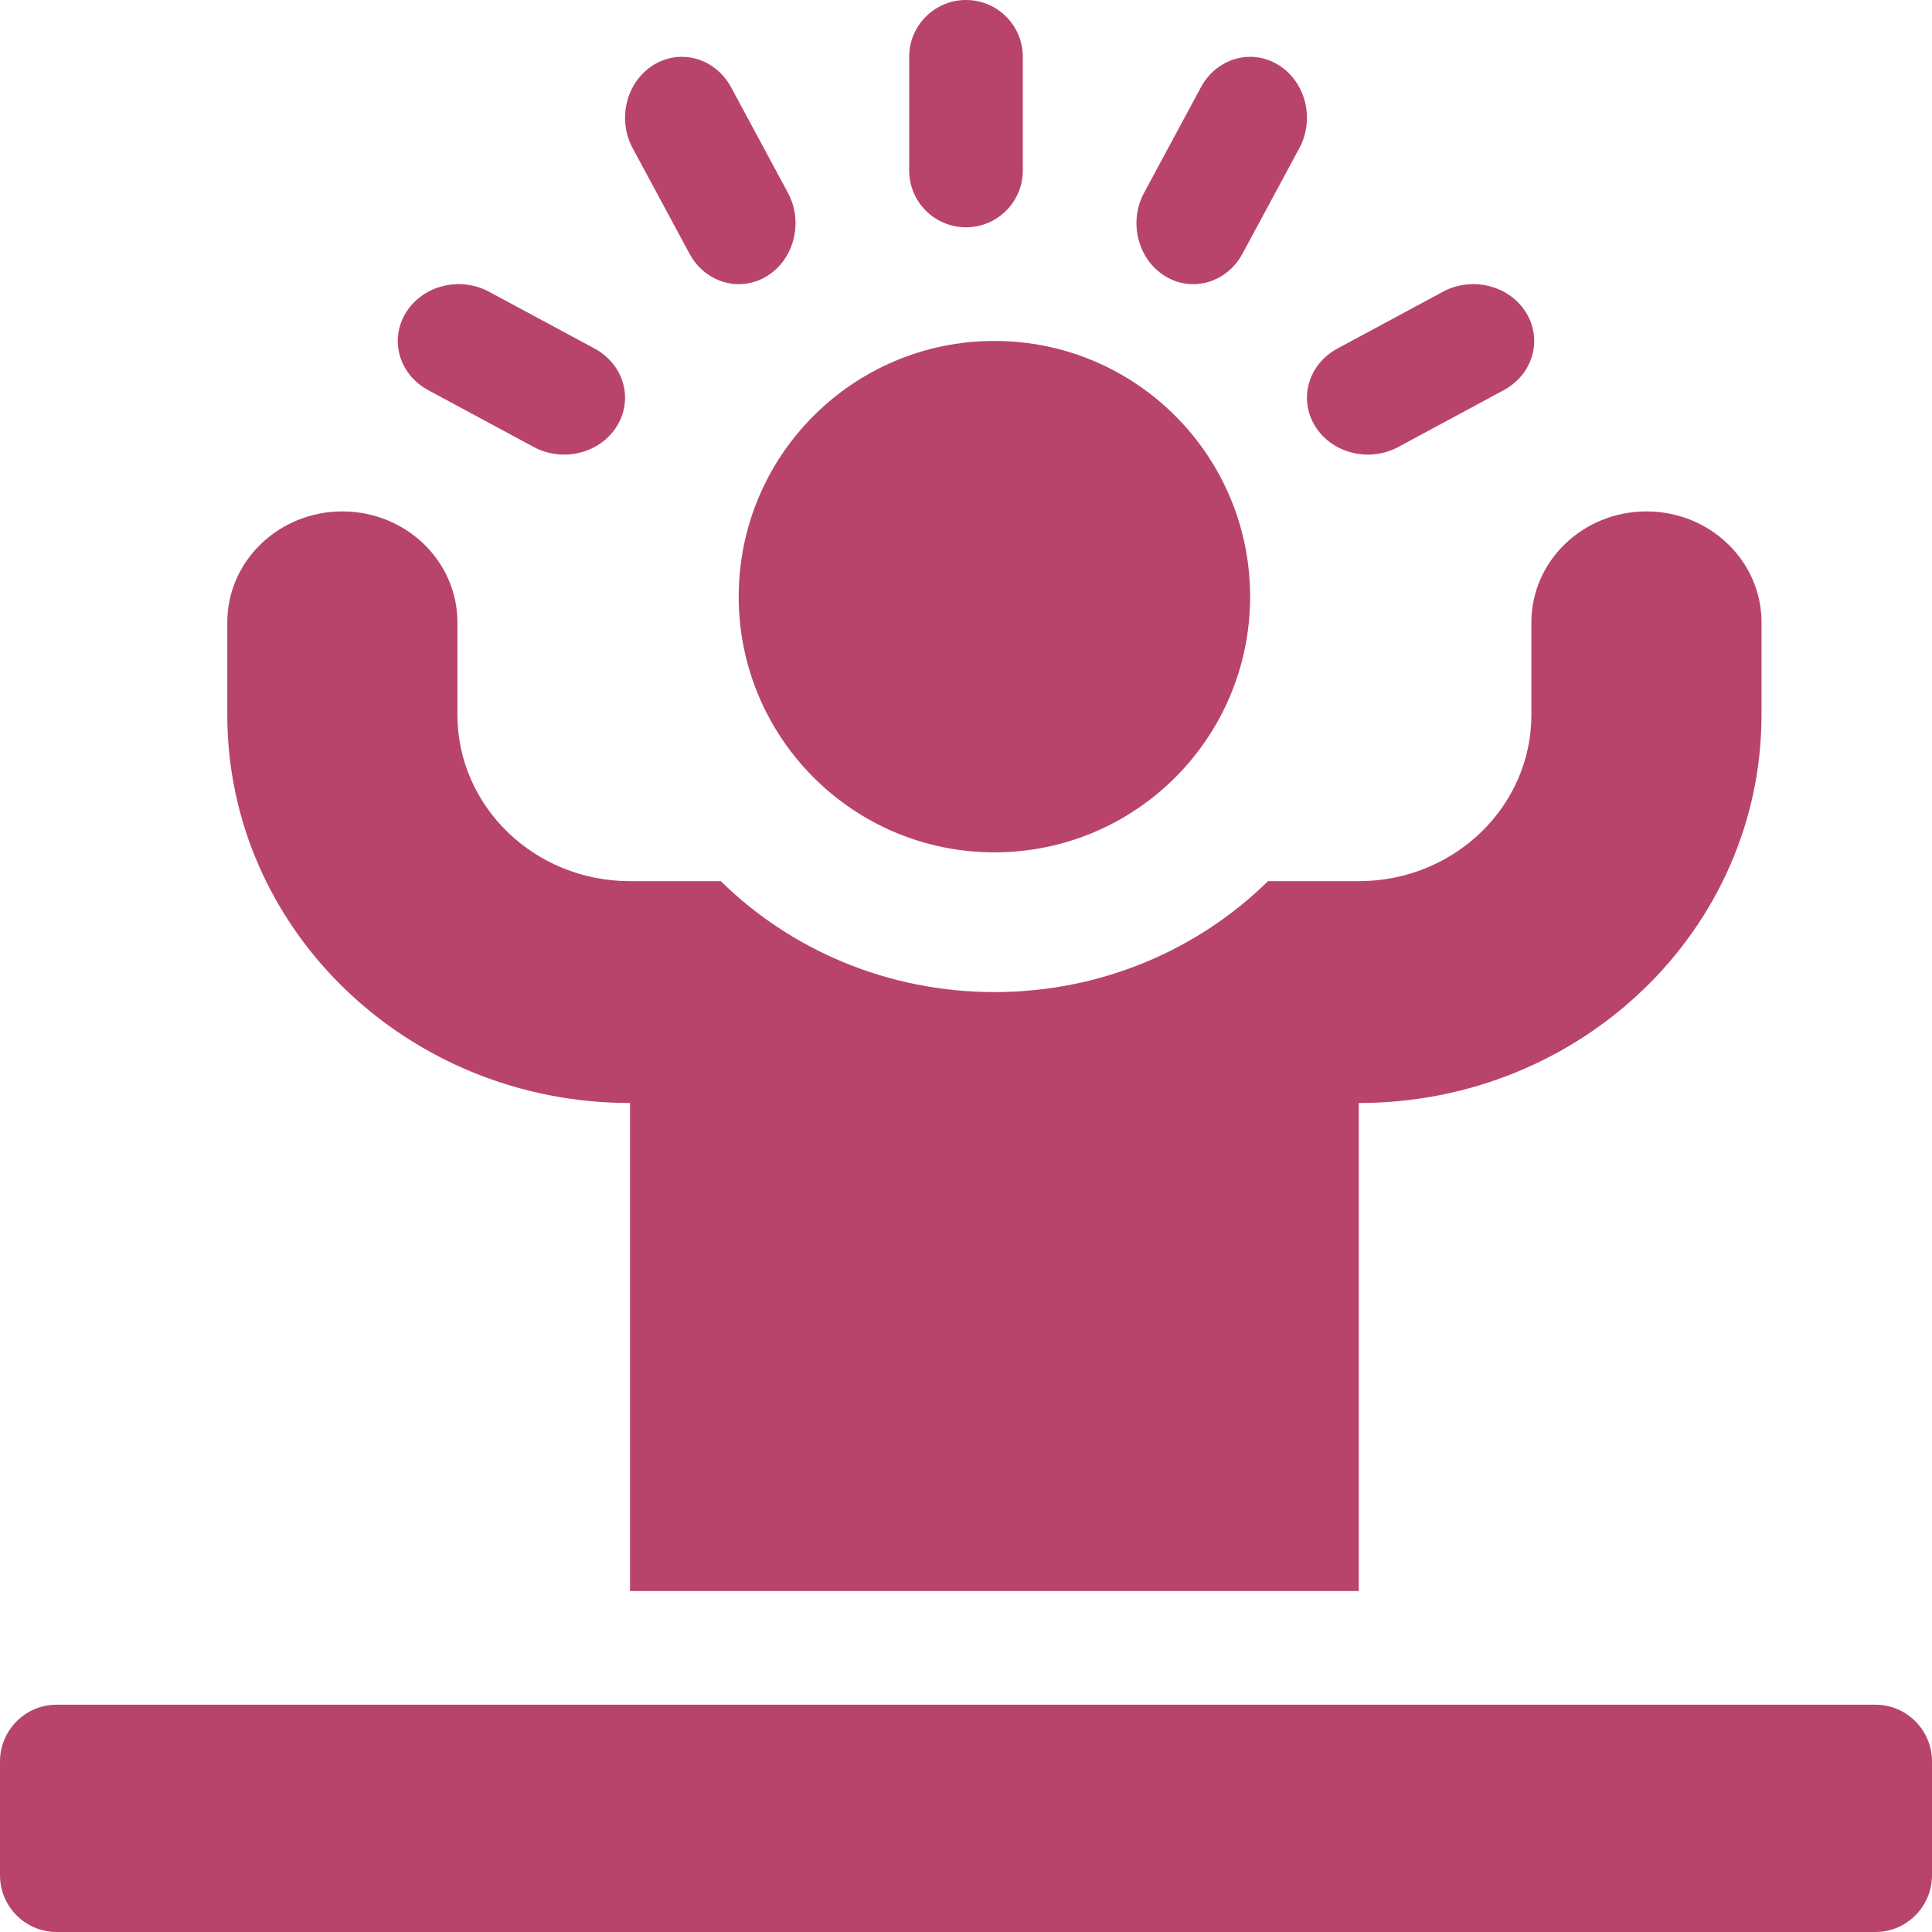
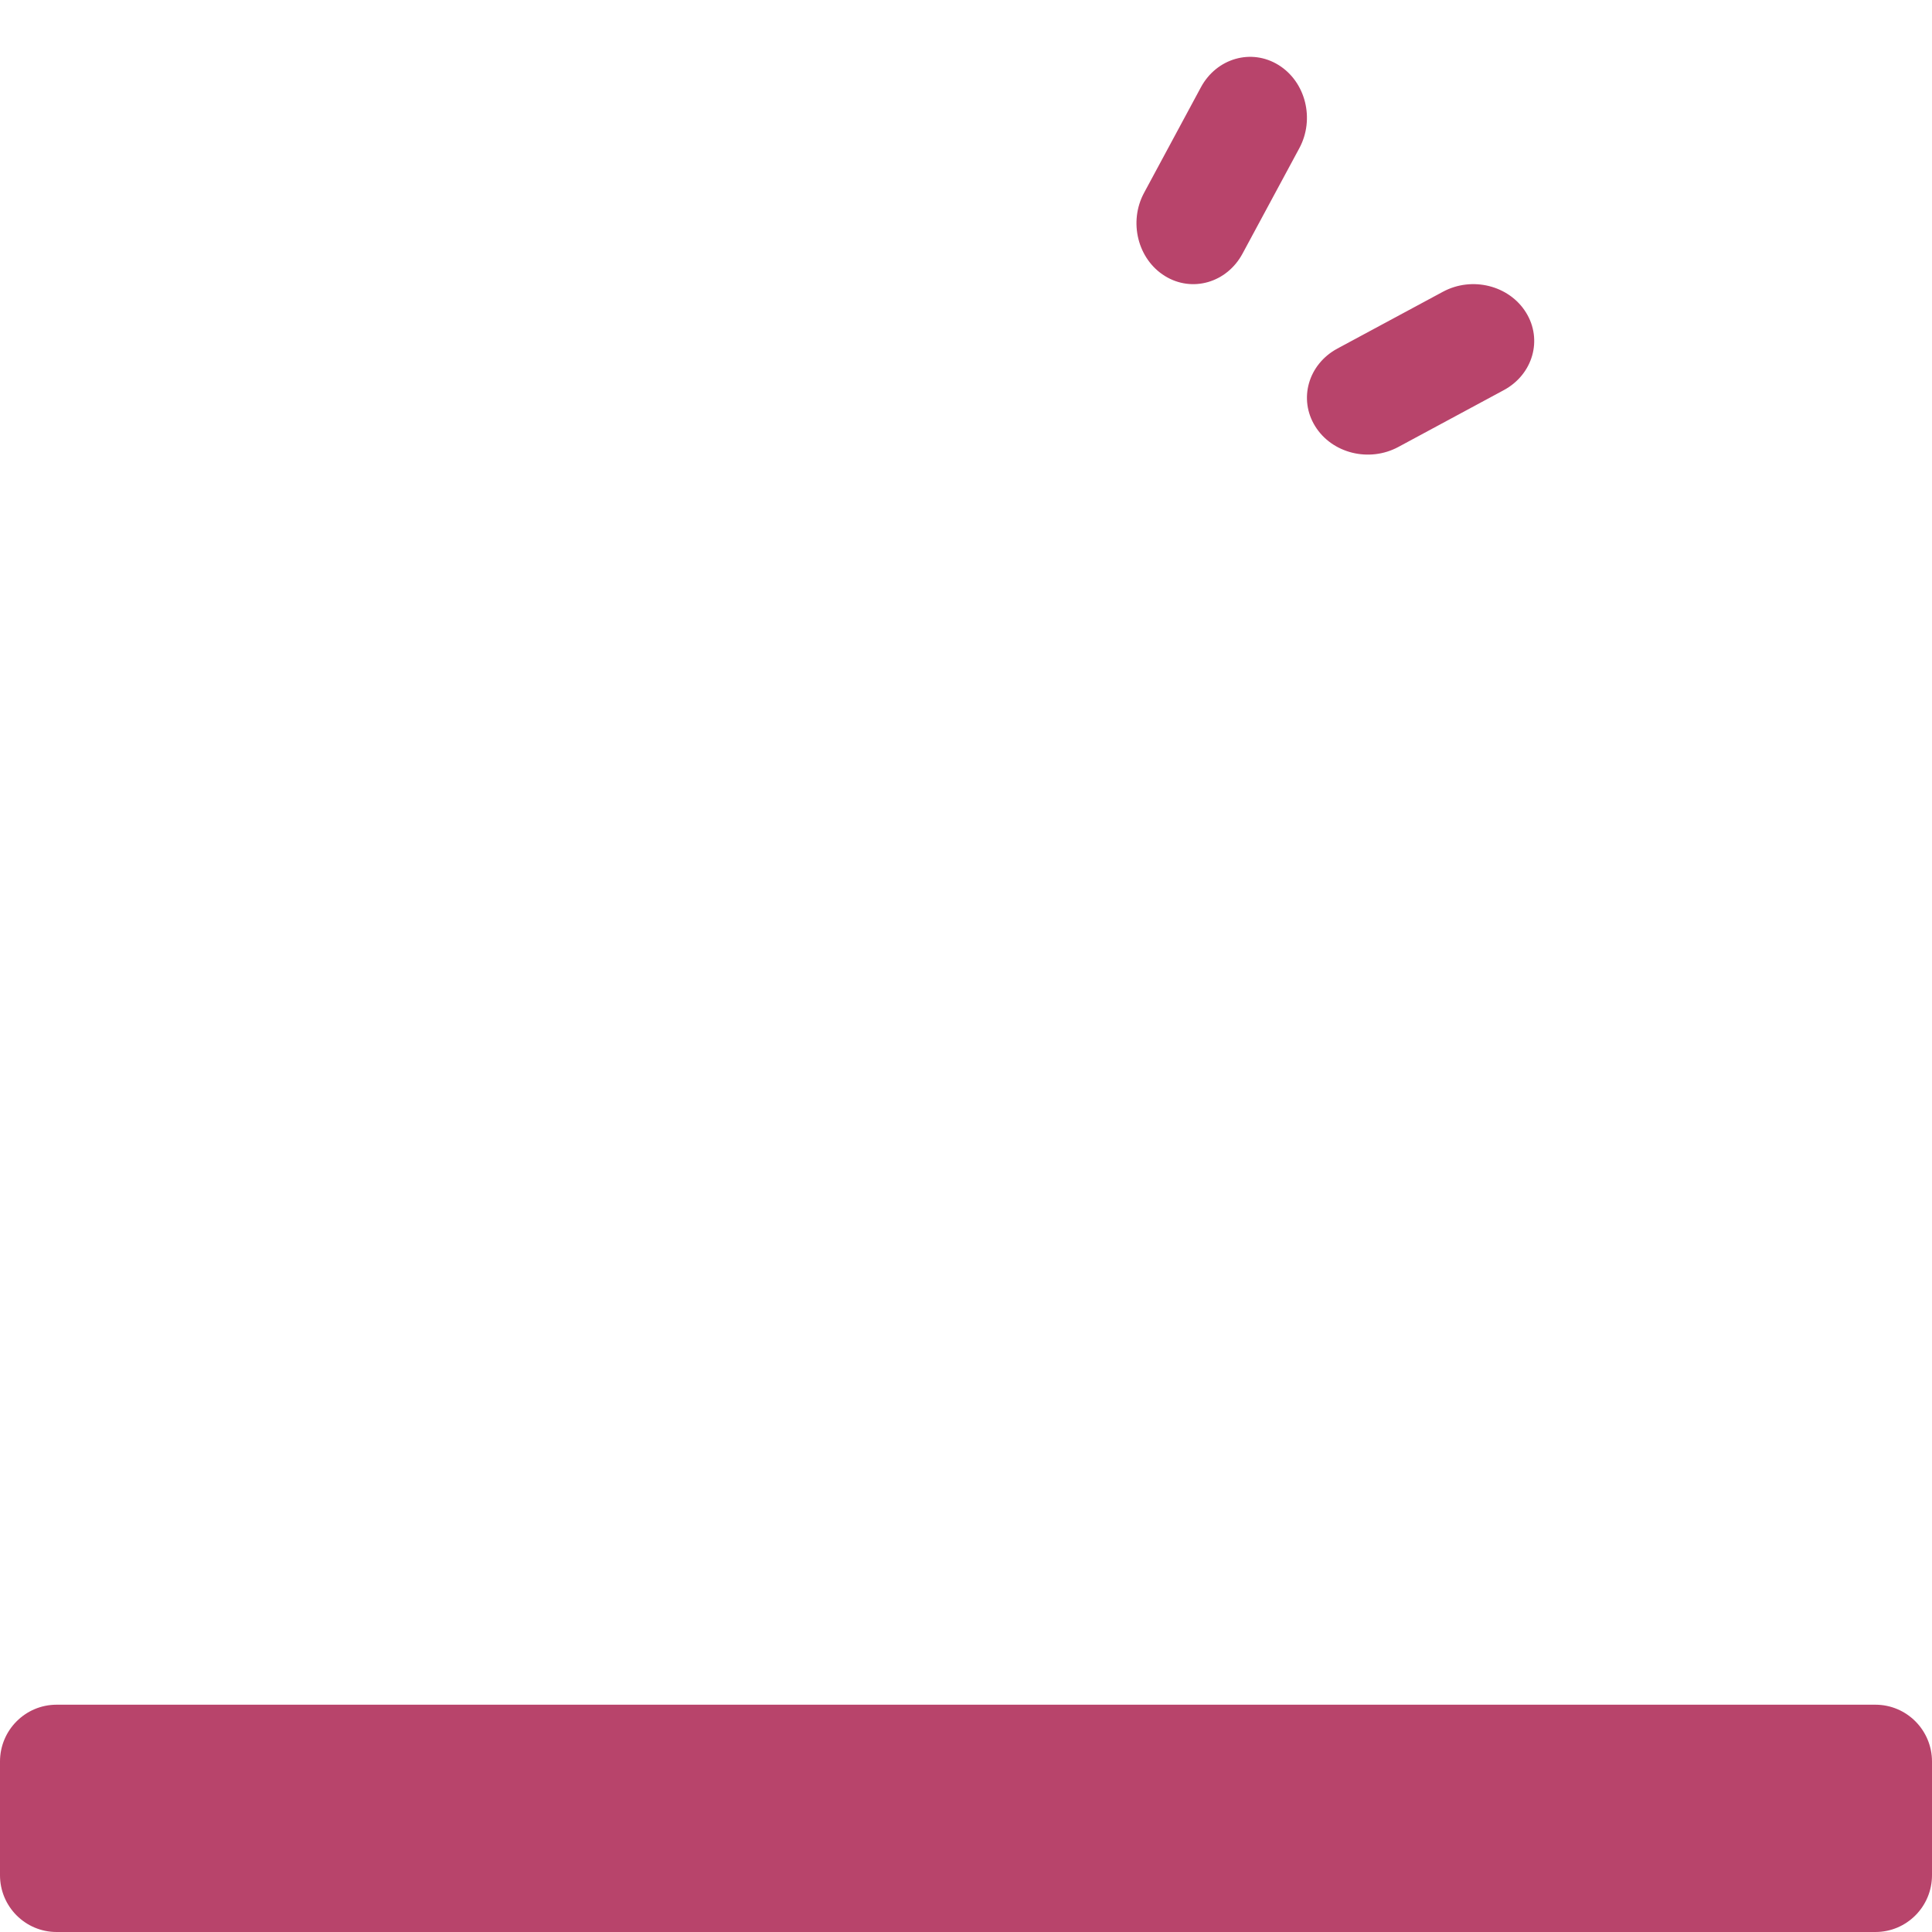
<svg xmlns="http://www.w3.org/2000/svg" width="34px" height="34px" viewBox="0 0 34 34" version="1.1">
  <title>218C6D2E-3110-47BE-97C1-5DA75FECBF28</title>
  <g id="Design" stroke="none" stroke-width="1" fill="none" fill-rule="evenodd">
    <g id="Mission-&amp;-Core-Values" transform="translate(-385, -1898)" fill="#B8446B" fill-rule="nonzero">
      <g id="confidence" transform="translate(385, 1898)">
        <g transform="translate(0, 0.001)">
-           <circle id="Oval" cx="17.5" cy="10.499" r="4.5" />
-           <path d="M17,3.999 C17.552,3.999 18,3.552 18,2.999 L18,0.999 C18,0.447 17.552,-0.001 17,-0.001 C16.448,-0.001 16,0.447 16,0.999 L16,2.999 C16,3.552 16.448,3.999 17,3.999 Z" id="Path" />
-           <path d="M12.134,4.463 C12.41,4.976 13.022,5.152 13.5,4.856 C13.978,4.56 14.142,3.904 13.866,3.392 L12.866,1.535 C12.59,1.023 11.978,0.847 11.5,1.143 C11.022,1.439 10.858,2.095 11.134,2.607 L12.134,4.463 Z" id="Path" />
-           <path d="M7.536,6.865 L9.392,7.865 C9.905,8.141 10.56,7.978 10.856,7.499 C11.152,7.021 10.977,6.41 10.464,6.133 L8.608,5.134 C8.095,4.857 7.44,5.021 7.144,5.5 C6.848,5.978 7.023,6.589 7.536,6.865 Z" id="Path" />
          <path d="M23.144,7.499 C23.44,7.978 24.095,8.141 24.608,7.865 L26.464,6.865 C26.976,6.589 27.152,5.978 26.856,5.5 C26.56,5.021 25.905,4.857 25.392,5.134 L23.536,6.133 C23.023,6.41 22.848,7.021 23.144,7.499 Z" id="Path" />
          <path d="M20.5,4.856 C20.978,5.152 21.59,4.976 21.866,4.463 L22.866,2.607 C23.142,2.095 22.978,1.439 22.5,1.143 C22.022,0.847 21.41,1.023 21.134,1.535 L20.134,3.392 C19.858,3.904 20.022,4.56 20.5,4.856 Z" id="Path" />
-           <path d="M11.087,19.41 L11.087,27.999 L23.912,27.999 L23.912,19.41 C27.827,19.41 31,16.352 31,12.578 L31,10.952 C31,9.873 30.093,8.999 28.975,8.999 C27.857,8.999 26.95,9.873 26.95,10.952 L26.95,12.578 C26.95,14.195 25.59,15.506 23.912,15.506 L22.315,15.506 C21.09,16.71 19.384,17.458 17.5,17.458 C15.616,17.458 13.91,16.71 12.685,15.506 L11.087,15.506 C9.41,15.506 8.05,14.195 8.05,12.578 L8.05,10.952 C8.05,9.873 7.143,8.999 6.025,8.999 C4.907,8.999 4,9.873 4,10.952 L4,12.578 C4,16.352 7.173,19.41 11.087,19.41 Z" id="Path" />
          <path d="M33.004,29.999 L0.996,29.999 C0.446,29.999 -3.4167515e-05,30.447 -3.4167515e-05,30.999 L-3.4167515e-05,32.999 C-3.4167515e-05,33.552 0.446,33.999 0.996,33.999 L33.004,33.999 C33.554,33.999 34,33.552 34,32.999 L34,30.999 C34,30.447 33.554,29.999 33.004,29.999 Z" id="Path" />
        </g>
      </g>
    </g>
  </g>
</svg>